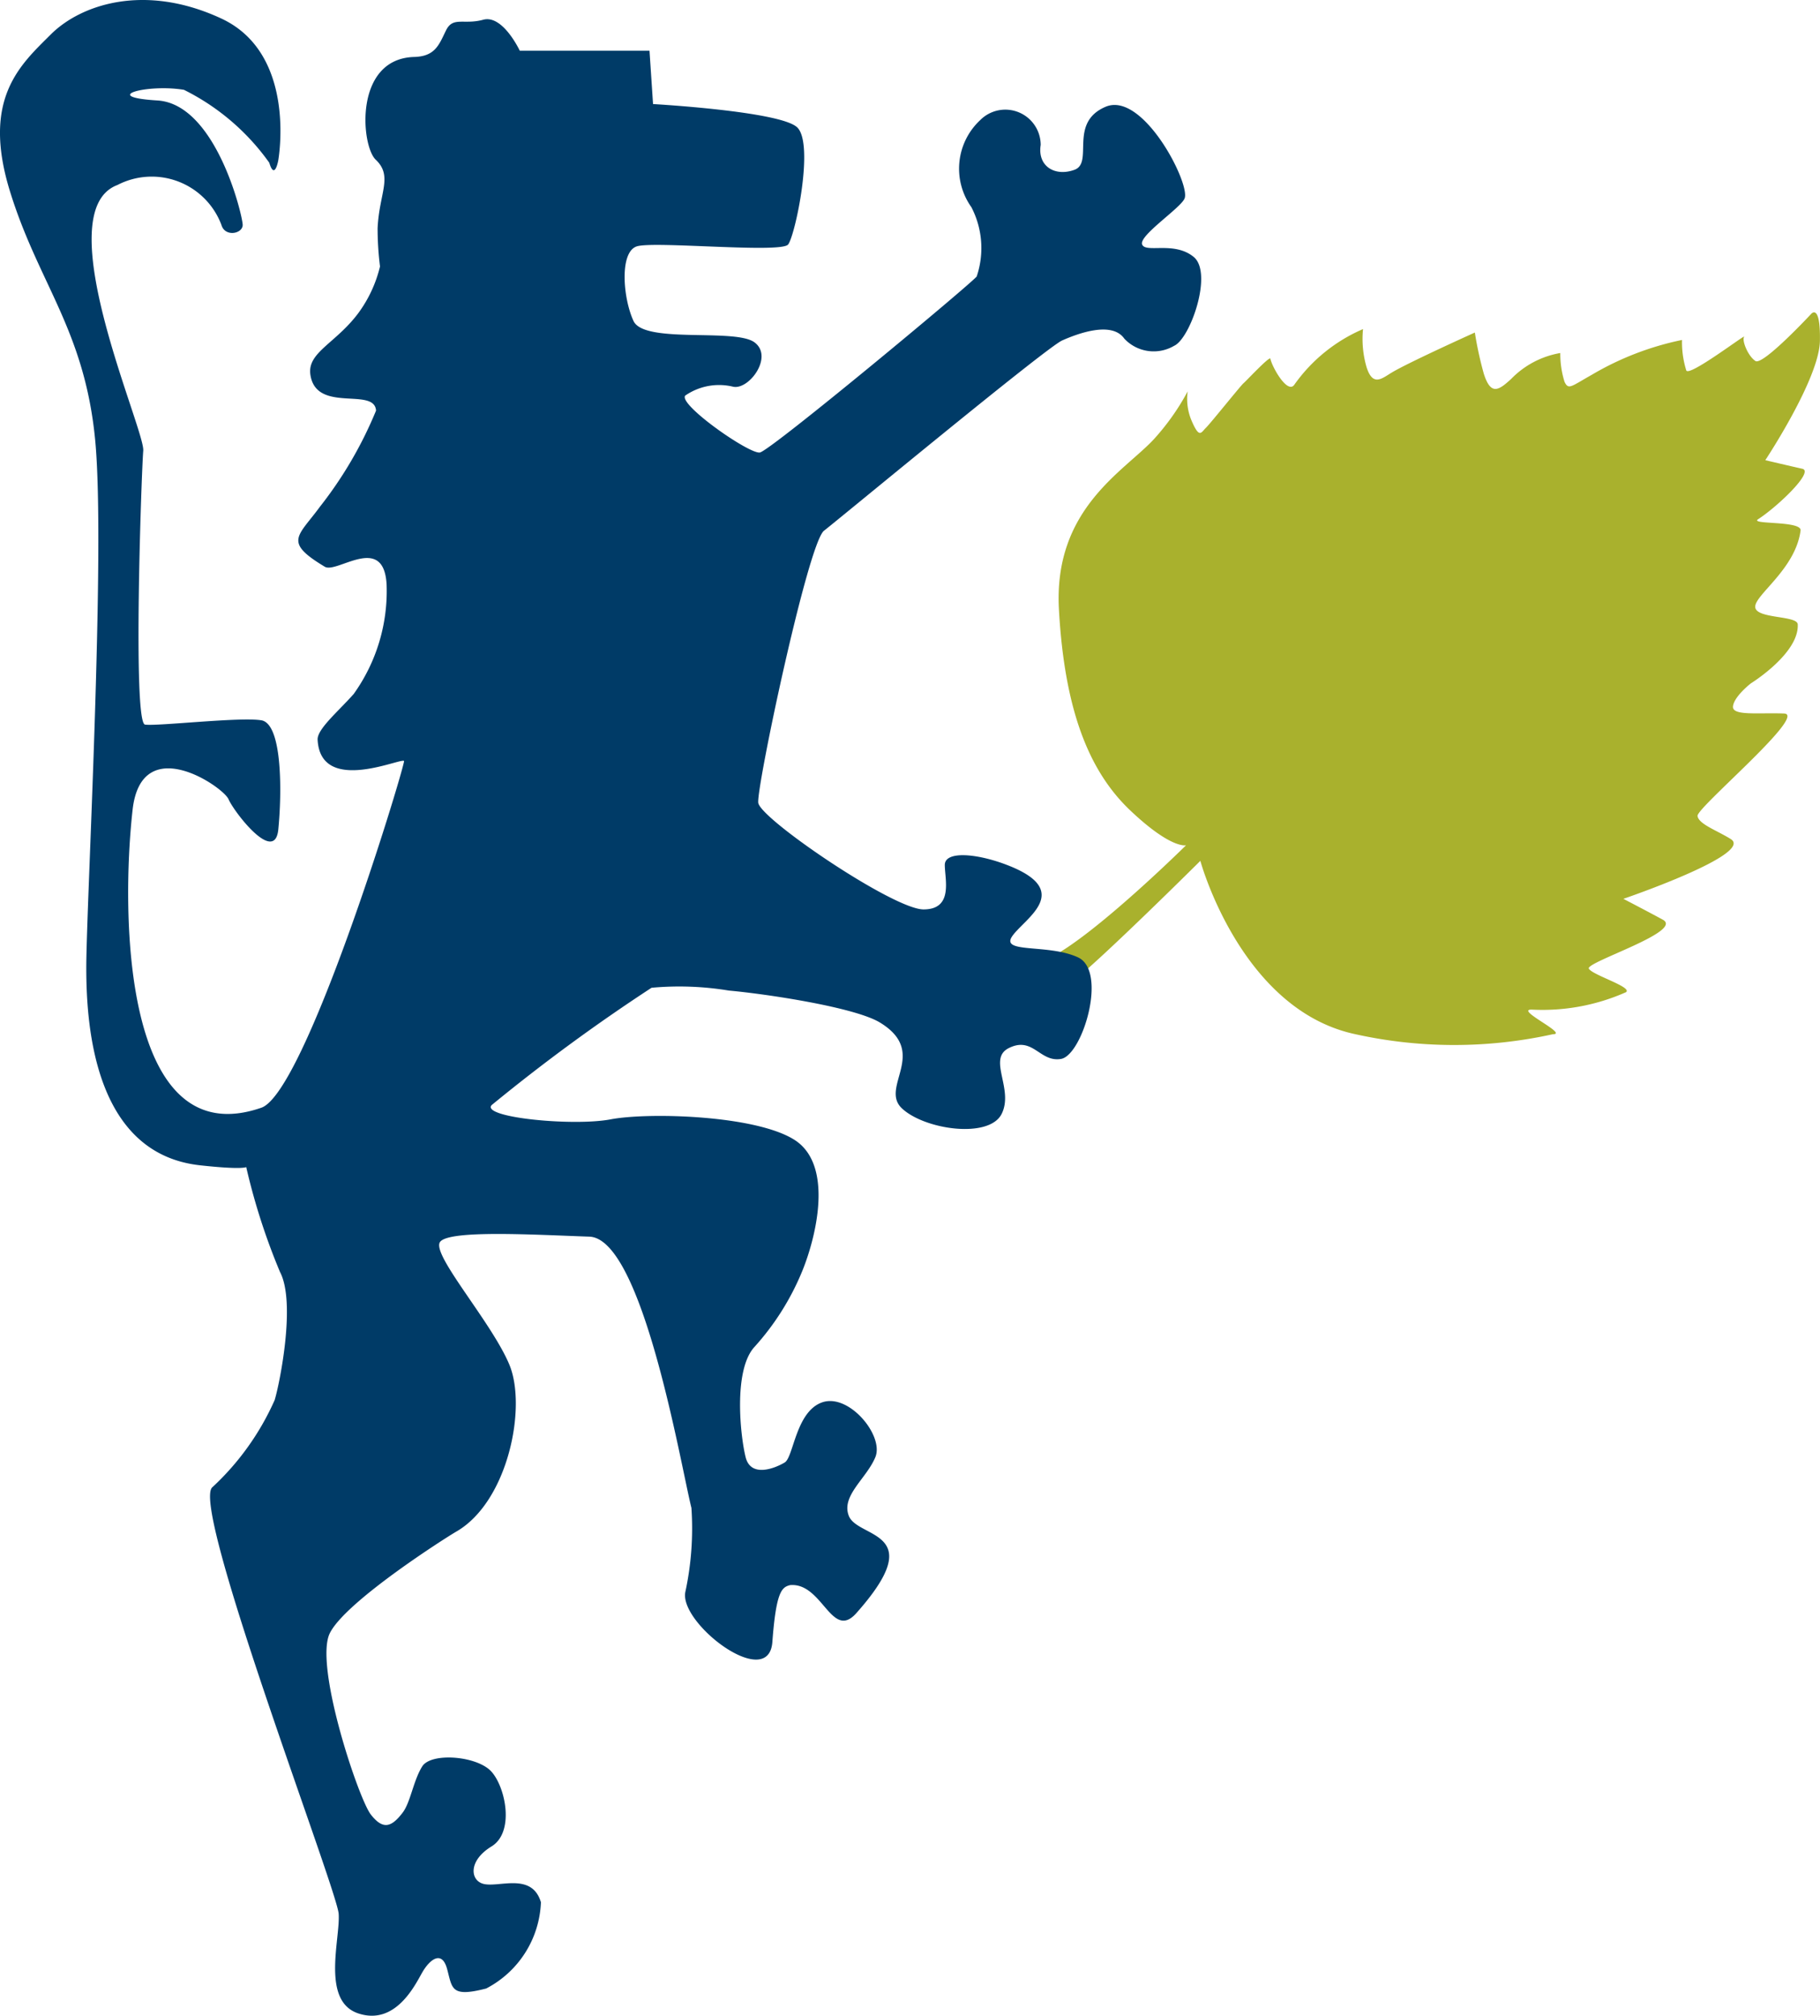
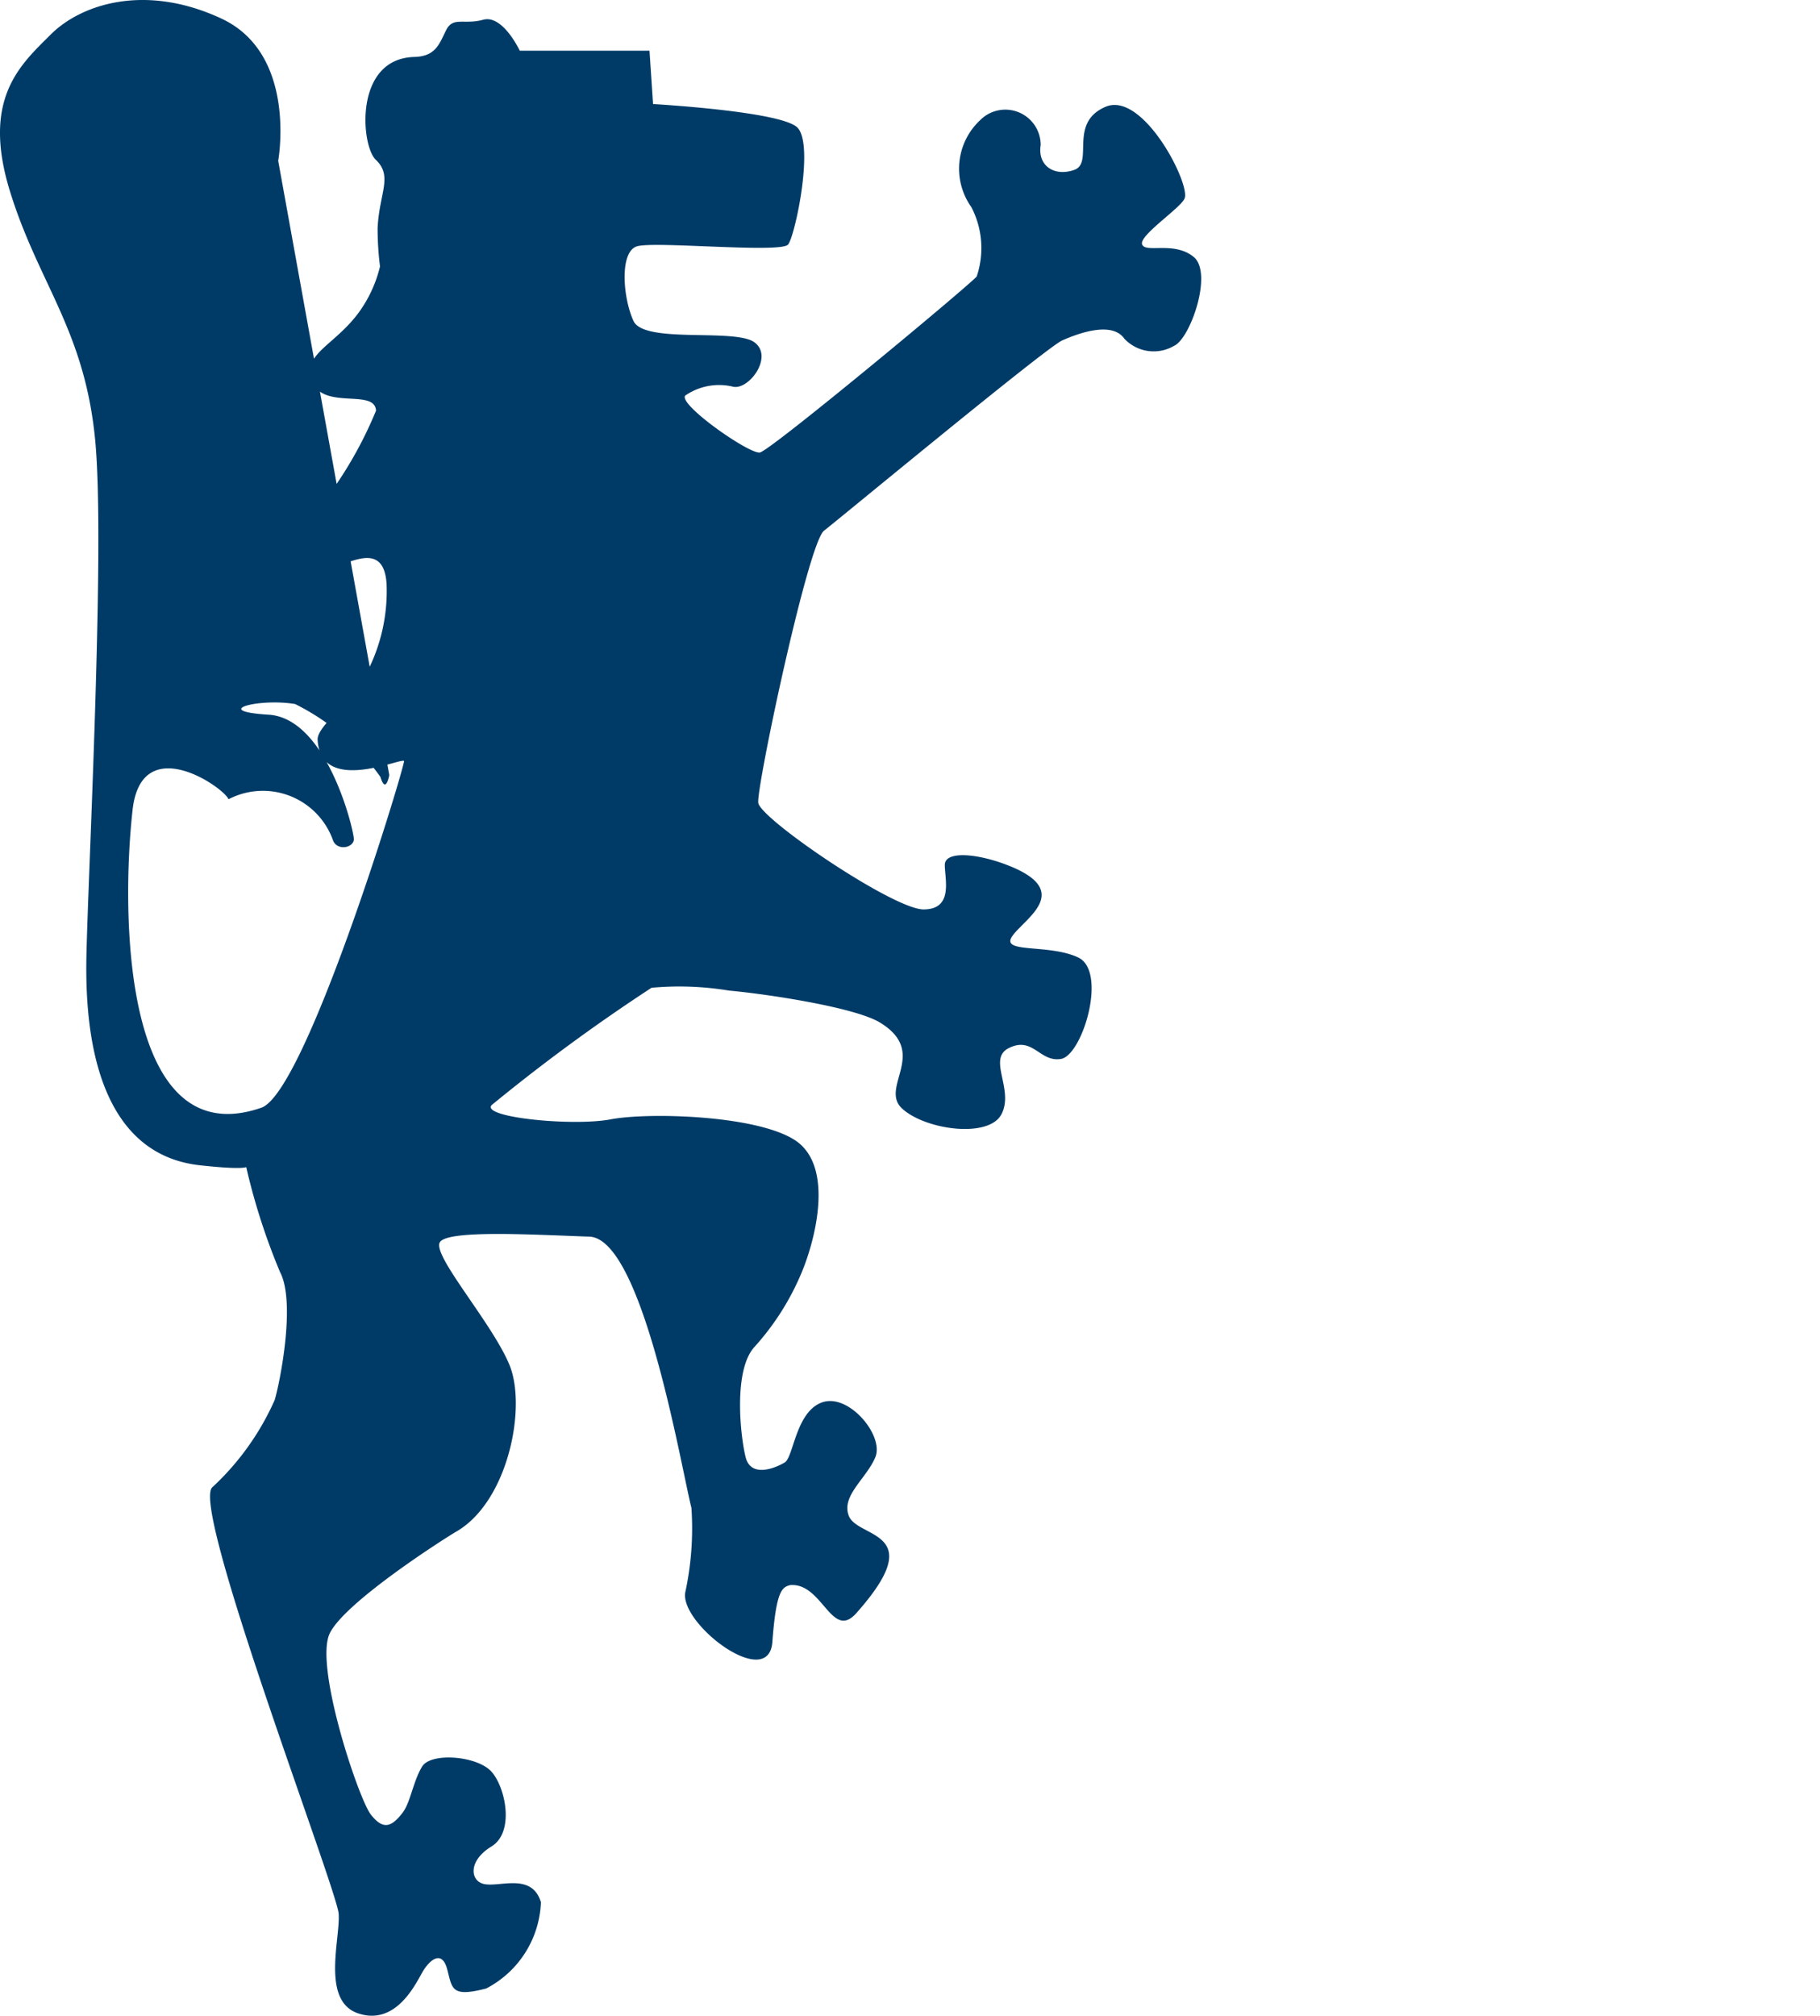
<svg xmlns="http://www.w3.org/2000/svg" width="68.47" height="75.8" viewBox="0 0 68.47 75.8">
  <g id="Gruppe_2267" data-name="Gruppe 2267" transform="translate(-306.754 -14.509)">
-     <path id="Pfad_8598" data-name="Pfad 8598" d="M465.482,232.8s1.5,5.526,5.744,6.5a17.22,17.22,0,0,0,7.52.02c.6,0-1.466-.942-.79-.925a7.74,7.74,0,0,0,3.541-.656c.249-.195-1.274-.645-1.4-.886s3.594-1.4,2.783-1.84c-.6-.326-1.483-.784-1.483-.784s4.946-1.687,4.037-2.25c-.527-.327-1.21-.562-1.247-.868s4.154-3.816,3.256-3.851c-.979-.038-1.968.1-1.922-.274s.67-.858.67-.858,1.82-1.123,1.766-2.22c-.017-.344-1.581-.2-1.6-.655s1.518-1.423,1.706-2.875c.05-.377-1.923-.216-1.6-.422.725-.468,2.129-1.8,1.663-1.9-.381-.084-1.39-.322-1.39-.322s2.031-3.06,2.055-4.486-.326-1.018-.326-1.018-1.82,1.958-2.1,1.774-.518-.771-.425-.91-2.056,1.508-2.176,1.267a3.558,3.558,0,0,1-.161-1.148,11.038,11.038,0,0,0-3.4,1.313c-.78.438-.872.577-1.021.258a3.508,3.508,0,0,1-.158-1.08,3.37,3.37,0,0,0-1.85.976c-.473.434-.765.629-1.029-.2a13.717,13.717,0,0,1-.336-1.546s-2.487,1.121-3.118,1.5c-.377.224-.714.549-.954-.192a3.8,3.8,0,0,1-.135-1.438,6.124,6.124,0,0,0-2.578,2.083c-.254.393-.843-.653-.907-.969-.023-.116-.933.863-1.017.928s-1.246,1.515-1.408,1.67c-.182.174-.24.422-.533-.253a2.08,2.08,0,0,1-.153-1.117,8.969,8.969,0,0,1-1.273,1.8c-1.128,1.216-3.783,2.62-3.571,6.407s1.133,6.082,2.683,7.551,2.1,1.31,2.1,1.31-3.414,3.374-5.118,4.231c-1.082.545-2.528,1.074-2.528,1.074l-.008,1.952a26.463,26.463,0,0,0,3.438-2.175c1.154-.919,4.749-4.491,4.749-4.491Z" transform="translate(-113.57 -185.92)" fill="#a9b12d" />
-     <path id="Pfad_8599" data-name="Pfad 8599" d="M410.059,199.891s.736-4.012-2.139-5.349-5.281-.535-6.418.6-2.608,2.407-1.538,5.884,2.808,5.215,3.209,9.36-.334,17.517-.334,19.857.364,6.992,4.279,7.422c1.6.176,1.738.067,1.738.067a24.179,24.179,0,0,0,1.271,3.945c.6,1.136,0,4.145-.2,4.814a9.982,9.982,0,0,1-2.34,3.276c-.869.668,4.681,15.11,4.747,16.046s-.668,3.276.736,3.744,2.139-1.069,2.407-1.538.736-.869.936-.133.136,1.078,1.471.735a3.818,3.818,0,0,0,2.059-3.243c-.347-1.157-1.621-.521-2.193-.7-.468-.148-.535-.869.335-1.4s.535-2.207,0-2.808-2.273-.736-2.608-.2-.44,1.351-.736,1.738c-.413.54-.735.668-1.2.067s-2.139-5.616-1.538-6.819,4.409-3.618,4.747-3.811c1.952-1.115,2.674-4.68,2.005-6.284s-2.942-4.146-2.607-4.613,3.61-.268,5.616-.2,3.44,8.6,3.841,10.2a11.33,11.33,0,0,1-.231,3.171c-.22,1.19,3.137,3.737,3.276,1.872.143-1.931.365-2.062.668-2.139,1.219-.105,1.561,2.1,2.492,1.053,2.778-3.125.049-2.791-.285-3.66-.292-.759.668-1.4,1-2.206s-.988-2.4-1.991-2.063-1.085,2.063-1.419,2.264-1.271.6-1.471-.2-.468-3.276.334-4.146a9.788,9.788,0,0,0,1.806-2.875c.531-1.315,1.166-3.973-.3-4.909s-5.513-1.041-6.917-.773-4.88-.067-4.479-.535a68.97,68.97,0,0,1,6.017-4.413,11.431,11.431,0,0,1,2.905.105c1.471.134,4.74.631,5.683,1.2,1.872,1.136-.03,2.435.839,3.238s3.276,1.137,3.744.2-.544-2.067.268-2.474c.914-.459,1.162.543,1.966.407s1.763-3.3.636-3.82-2.937-.131-2.469-.8,2.337-1.7-.2-2.674c-1.147-.441-2.34-.535-2.34,0s.334,1.672-.8,1.672-6.151-3.41-6.218-4.012,1.872-9.762,2.474-10.229,8.357-6.887,8.959-7.154,1.872-.736,2.34-.067a1.515,1.515,0,0,0,1.872.268c.611-.272,1.471-2.741.736-3.343s-1.806-.133-1.939-.468,1.474-1.383,1.6-1.738c.21-.568-1.574-4.04-2.978-3.438s-.432,2.1-1.167,2.368-1.4-.133-1.271-.935a1.331,1.331,0,0,0-2.273-.936,2.494,2.494,0,0,0-.335,3.276,3.338,3.338,0,0,1,.2,2.607c-.2.268-7.756,6.552-8.157,6.619s-3.076-1.806-2.808-2.14a2.235,2.235,0,0,1,1.8-.334c.6.133,1.538-1.137.8-1.672s-4.145.067-4.546-.8-.535-2.608.133-2.808,5.415.268,5.683-.067,1-3.811.334-4.413-5.415-.869-5.415-.869l-.133-2.006h-4.881s-.638-1.365-1.374-1.165-1.137-.134-1.4.4-.4.979-1.2,1c-2.273.067-2,3.338-1.446,3.862.66.624.132,1.252.072,2.576a11.551,11.551,0,0,0,.09,1.44,4.871,4.871,0,0,1-.813,1.751c-.853,1.144-1.926,1.479-1.807,2.314.211,1.475,2.414.454,2.471,1.356a15.153,15.153,0,0,1-2.109,3.612c-.828,1.132-1.39,1.316.181,2.259.452.271,2.212-1.269,2.325.658a6.646,6.646,0,0,1-1.24,4.13c-.591.663-1.376,1.322-1.355,1.716.112,2.13,3.291.6,3.252.813-.133.736-3.727,12.458-5.369,13.026-5.215,1.806-5.282-7.288-4.844-11.2.332-2.975,3.409-.869,3.61-.4s1.738,2.474,1.872,1.137.164-3.973-.638-4.106-3.908.229-4.376.162-.134-9.494-.067-10.3-3.647-8.987-.973-9.99a2.8,2.8,0,0,1,3.914,1.5c.134.468.8.334.8,0s-1-4.546-3.209-4.68-.372-.63,1-.4a8.662,8.662,0,0,1,3.209,2.741c.2.669.334-.067.334-.067Z" transform="translate(-92.839 -179.336)" fill="#003b67" />
+     <path id="Pfad_8599" data-name="Pfad 8599" d="M410.059,199.891s.736-4.012-2.139-5.349-5.281-.535-6.418.6-2.608,2.407-1.538,5.884,2.808,5.215,3.209,9.36-.334,17.517-.334,19.857.364,6.992,4.279,7.422c1.6.176,1.738.067,1.738.067a24.179,24.179,0,0,0,1.271,3.945c.6,1.136,0,4.145-.2,4.814a9.982,9.982,0,0,1-2.34,3.276c-.869.668,4.681,15.11,4.747,16.046s-.668,3.276.736,3.744,2.139-1.069,2.407-1.538.736-.869.936-.133.136,1.078,1.471.735a3.818,3.818,0,0,0,2.059-3.243c-.347-1.157-1.621-.521-2.193-.7-.468-.148-.535-.869.335-1.4s.535-2.207,0-2.808-2.273-.736-2.608-.2-.44,1.351-.736,1.738c-.413.54-.735.668-1.2.067s-2.139-5.616-1.538-6.819,4.409-3.618,4.747-3.811c1.952-1.115,2.674-4.68,2.005-6.284s-2.942-4.146-2.607-4.613,3.61-.268,5.616-.2,3.44,8.6,3.841,10.2a11.33,11.33,0,0,1-.231,3.171c-.22,1.19,3.137,3.737,3.276,1.872.143-1.931.365-2.062.668-2.139,1.219-.105,1.561,2.1,2.492,1.053,2.778-3.125.049-2.791-.285-3.66-.292-.759.668-1.4,1-2.206s-.988-2.4-1.991-2.063-1.085,2.063-1.419,2.264-1.271.6-1.471-.2-.468-3.276.334-4.146a9.788,9.788,0,0,0,1.806-2.875c.531-1.315,1.166-3.973-.3-4.909s-5.513-1.041-6.917-.773-4.88-.067-4.479-.535a68.97,68.97,0,0,1,6.017-4.413,11.431,11.431,0,0,1,2.905.105c1.471.134,4.74.631,5.683,1.2,1.872,1.136-.03,2.435.839,3.238s3.276,1.137,3.744.2-.544-2.067.268-2.474c.914-.459,1.162.543,1.966.407s1.763-3.3.636-3.82-2.937-.131-2.469-.8,2.337-1.7-.2-2.674c-1.147-.441-2.34-.535-2.34,0s.334,1.672-.8,1.672-6.151-3.41-6.218-4.012,1.872-9.762,2.474-10.229,8.357-6.887,8.959-7.154,1.872-.736,2.34-.067a1.515,1.515,0,0,0,1.872.268c.611-.272,1.471-2.741.736-3.343s-1.806-.133-1.939-.468,1.474-1.383,1.6-1.738c.21-.568-1.574-4.04-2.978-3.438s-.432,2.1-1.167,2.368-1.4-.133-1.271-.935a1.331,1.331,0,0,0-2.273-.936,2.494,2.494,0,0,0-.335,3.276,3.338,3.338,0,0,1,.2,2.607c-.2.268-7.756,6.552-8.157,6.619s-3.076-1.806-2.808-2.14a2.235,2.235,0,0,1,1.8-.334c.6.133,1.538-1.137.8-1.672s-4.145.067-4.546-.8-.535-2.608.133-2.808,5.415.268,5.683-.067,1-3.811.334-4.413-5.415-.869-5.415-.869l-.133-2.006h-4.881s-.638-1.365-1.374-1.165-1.137-.134-1.4.4-.4.979-1.2,1c-2.273.067-2,3.338-1.446,3.862.66.624.132,1.252.072,2.576a11.551,11.551,0,0,0,.09,1.44,4.871,4.871,0,0,1-.813,1.751c-.853,1.144-1.926,1.479-1.807,2.314.211,1.475,2.414.454,2.471,1.356a15.153,15.153,0,0,1-2.109,3.612c-.828,1.132-1.39,1.316.181,2.259.452.271,2.212-1.269,2.325.658a6.646,6.646,0,0,1-1.24,4.13c-.591.663-1.376,1.322-1.355,1.716.112,2.13,3.291.6,3.252.813-.133.736-3.727,12.458-5.369,13.026-5.215,1.806-5.282-7.288-4.844-11.2.332-2.975,3.409-.869,3.61-.4a2.8,2.8,0,0,1,3.914,1.5c.134.468.8.334.8,0s-1-4.546-3.209-4.68-.372-.63,1-.4a8.662,8.662,0,0,1,3.209,2.741c.2.669.334-.067.334-.067Z" transform="translate(-92.839 -179.336)" fill="#003b67" />
  </g>
</svg>